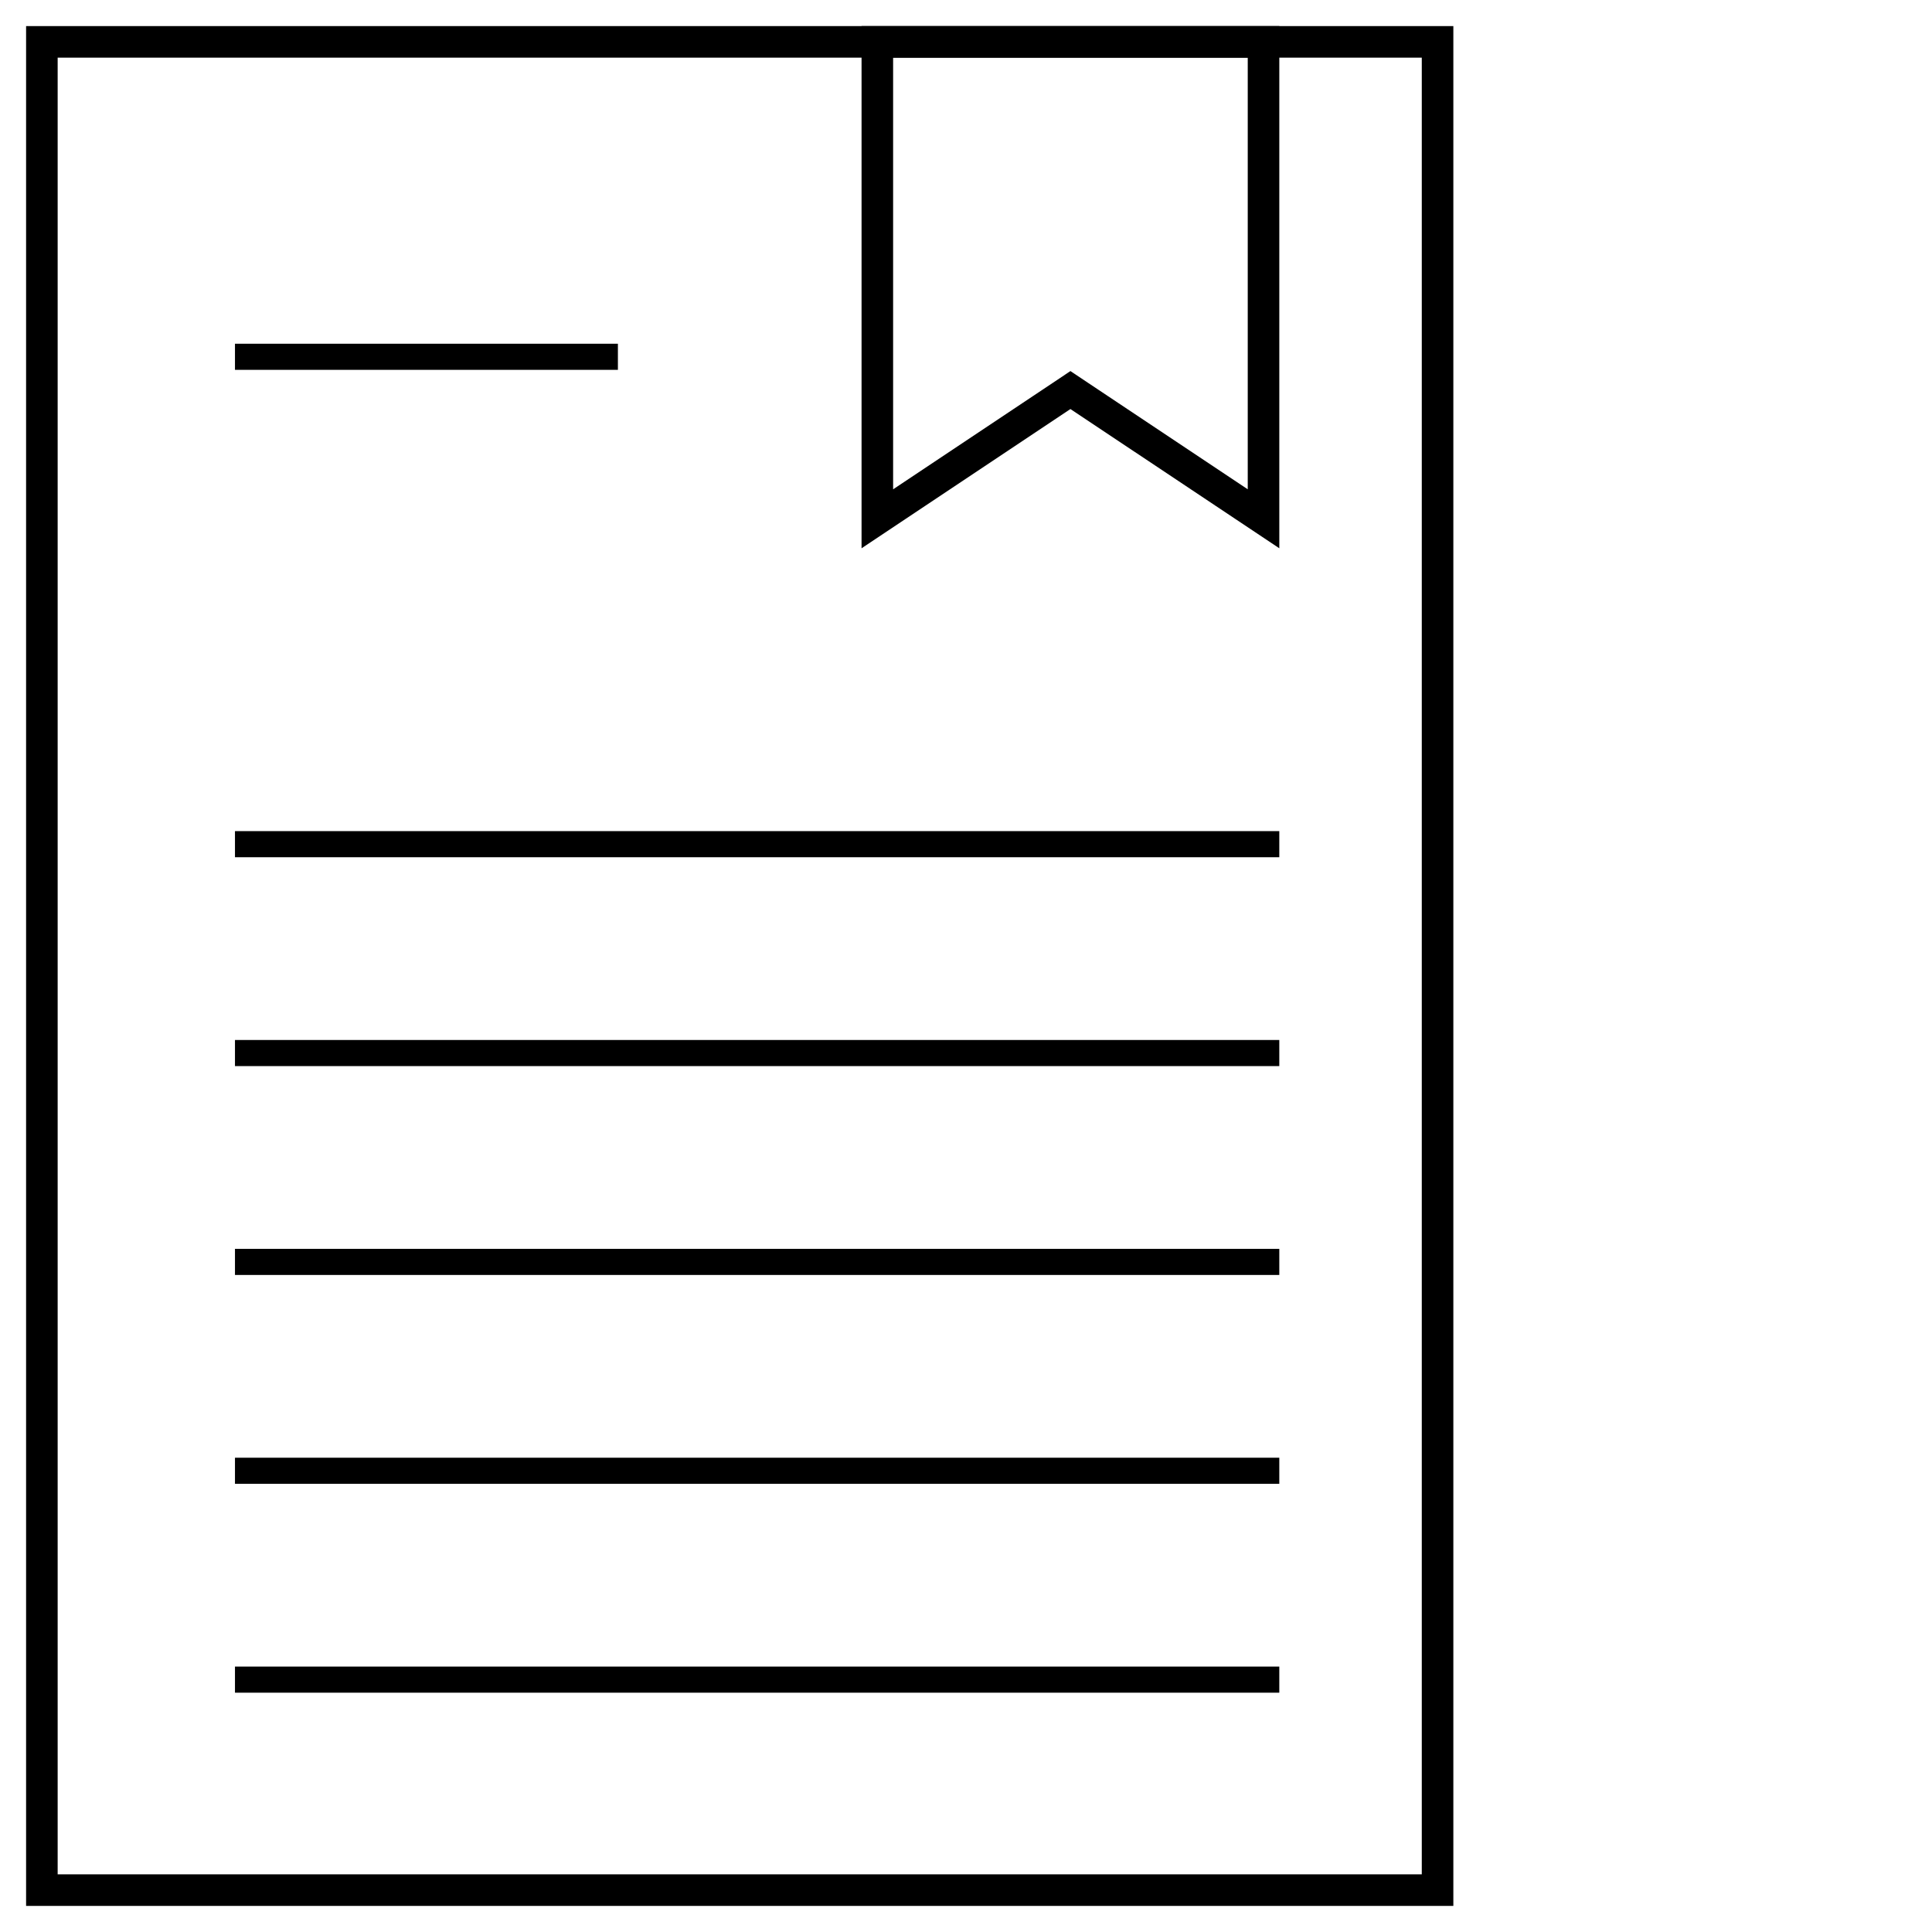
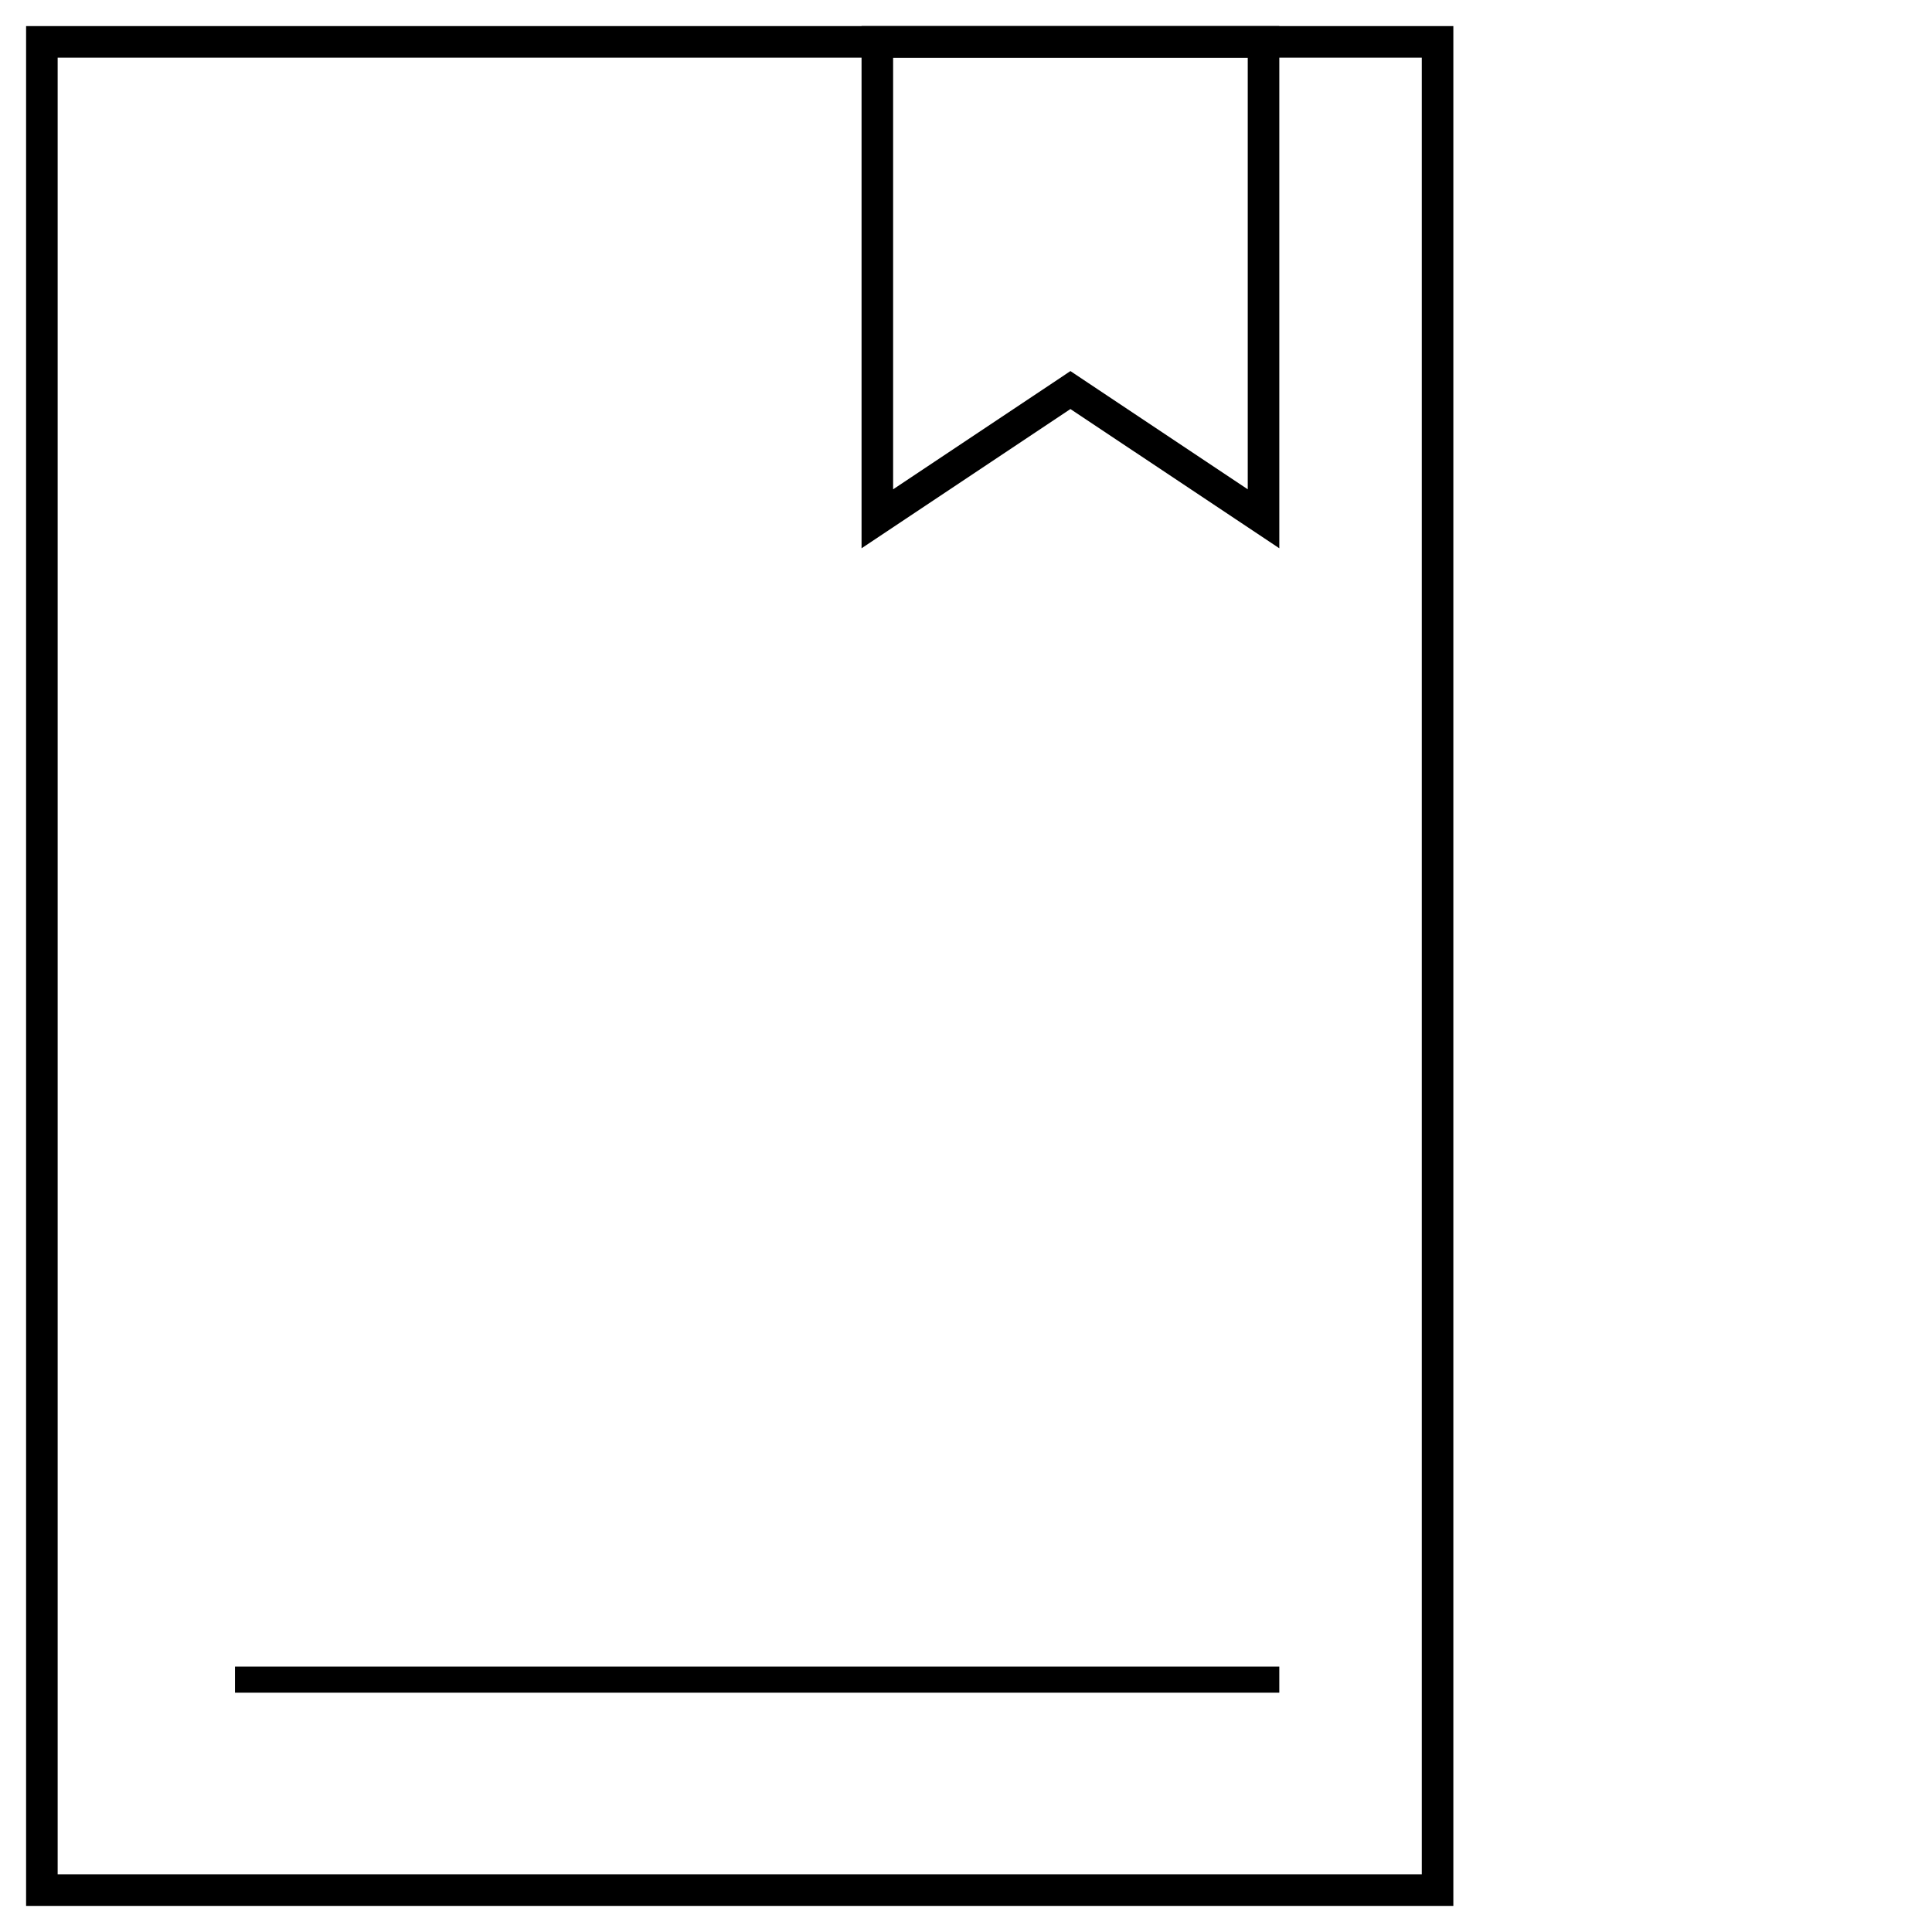
<svg xmlns="http://www.w3.org/2000/svg" width="74" height="74" viewBox="0 0 74 74" fill="none">
  <path d="M1.604 1.604H55.062V72.396H28.333H1.604V1.604Z" stroke="black" stroke-width="1.209" />
  <path d="M40.665 15.164L33.604 19.871V1.604H48.396V19.871L41.335 15.164L41 14.94L40.665 15.164Z" stroke="black" stroke-width="1.209" />
-   <path d="M9 13.666H23.667" stroke="black" />
-   <path d="M9 32.334H49" stroke="black" />
-   <path d="M9 40.334H49" stroke="black" />
-   <path d="M9 48.334H49" stroke="black" />
-   <path d="M9 56.334H49" stroke="black" />
  <path d="M9 64.334H49" stroke="black" />
</svg>